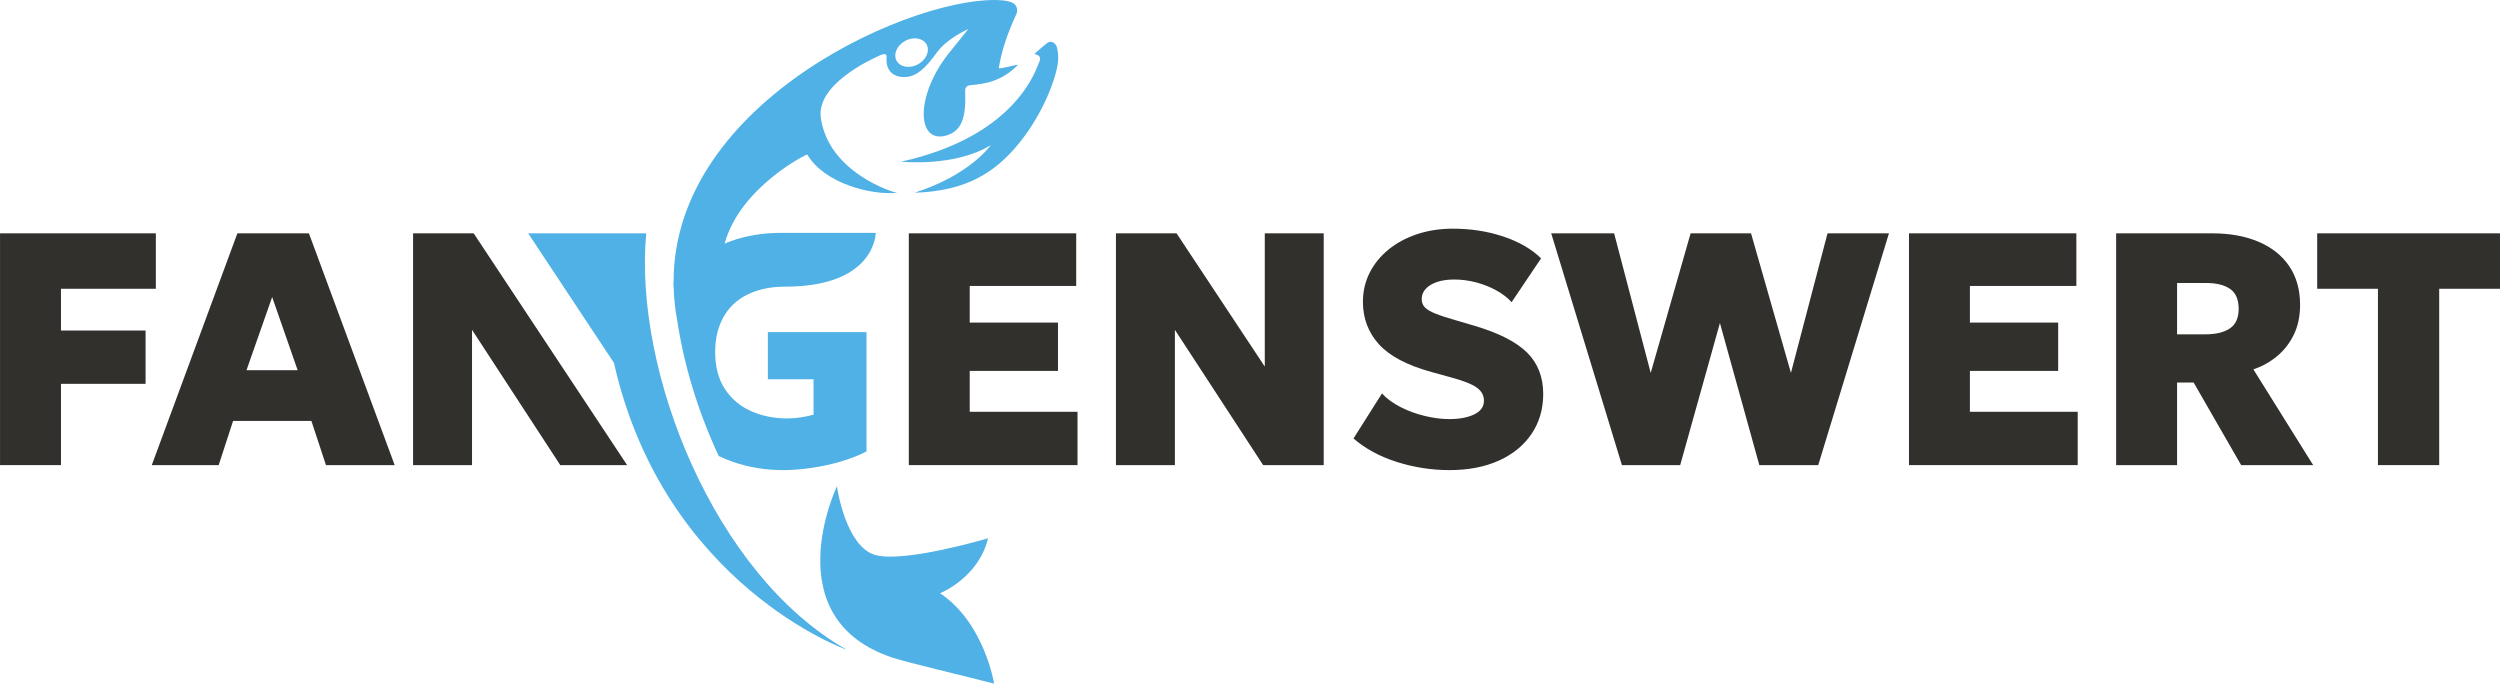
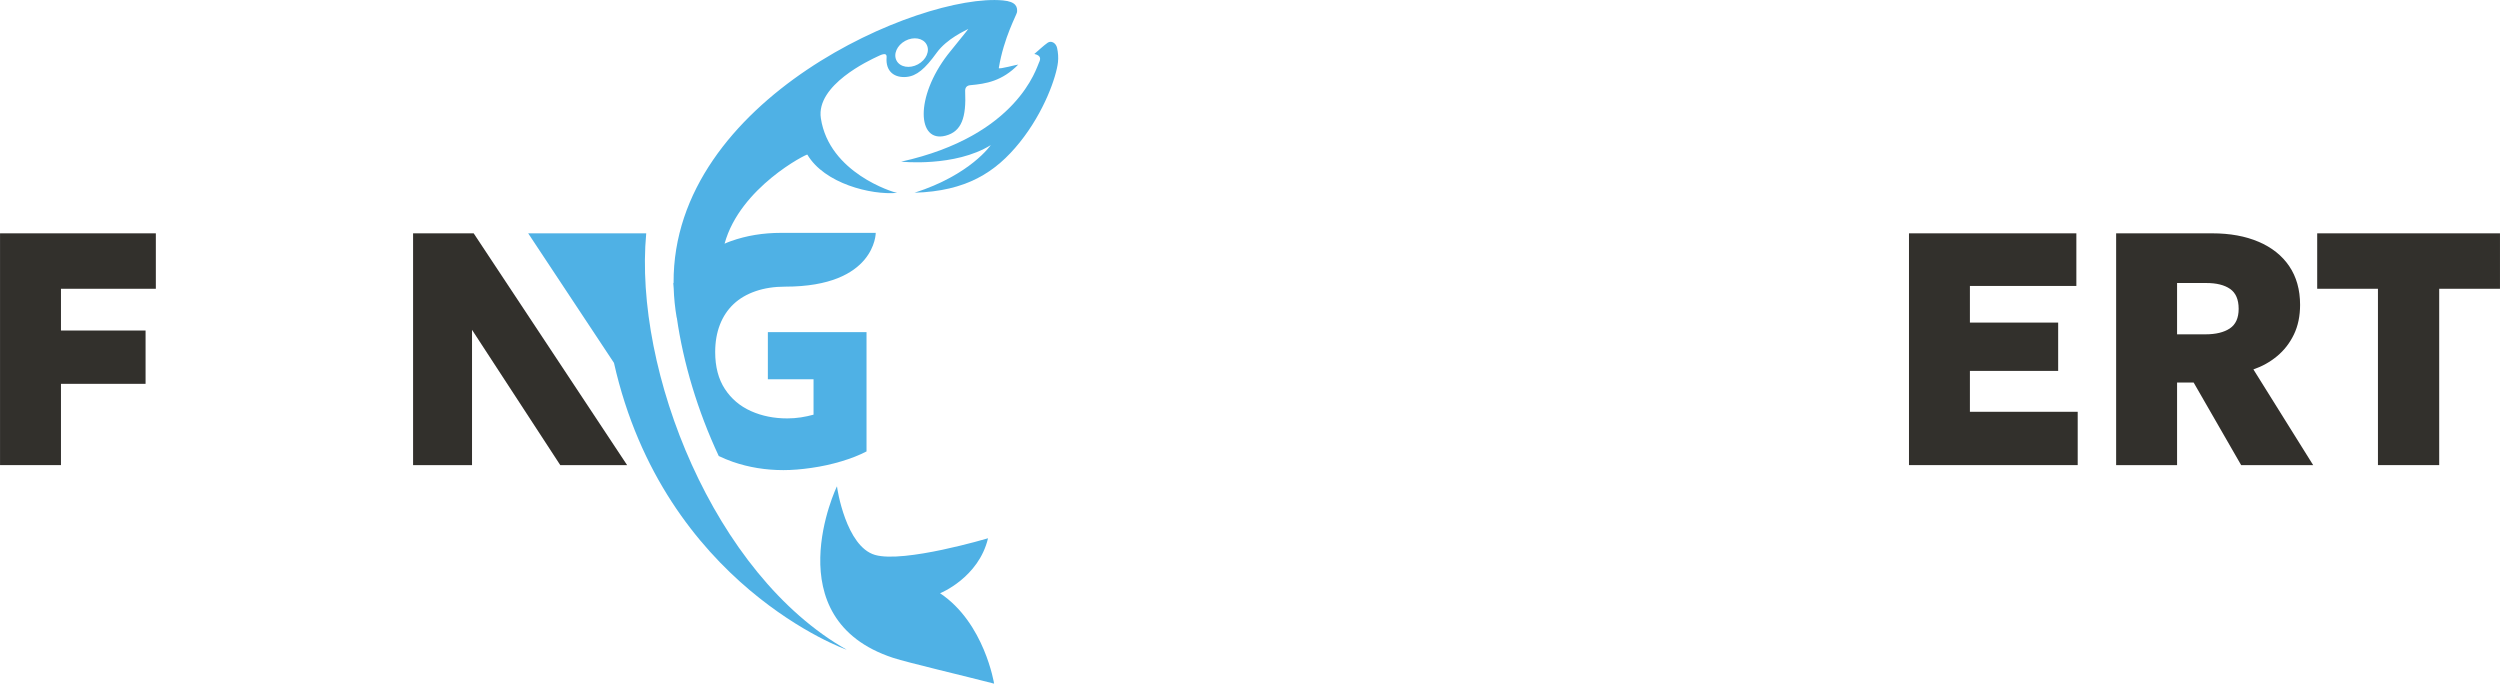
<svg xmlns="http://www.w3.org/2000/svg" xml:space="preserve" version="1.1" style="shape-rendering:geometricPrecision; text-rendering:geometricPrecision; image-rendering:optimizeQuality; fill-rule:evenodd; clip-rule:evenodd" viewBox="4.93 773.4 2116.73 578.83">
  <defs>
    <style type="text/css">
   
    .fil1 {fill:#4FB1E5;fill-rule:nonzero}
    .fil0 {fill:#32302C;fill-rule:nonzero}
   
  </style>
    <style class="darkreader darkreader--sync" media="screen" />
  </defs>
  <g id="Layer_x0020_1">
    <g id="_1993593456">
      <polygon class="fil0" points="4.96,1167.2 4.96,970.96 136.88,970.96 136.88,1017.9 56.55,1017.9 56.55,1053.25 128.18,1053.25 128.18,1098.39 56.55,1098.39 56.55,1167.2 " />
-       <path class="fil0" d="M213.63 1086.85l43.32 0 -21.59 -61.94 -21.73 61.94zm-80.18 80.35l72.47 -196.24 60.56 0 72.61 196.24 -58.17 0 -12.34 -37.4 -66.3 0 -12.19 37.4 -56.64 0z" />
-       <polygon class="fil0" points="774.41,1167.2 774.41,970.96 916.14,970.96 916.14,1015.51 825.99,1015.51 825.99,1046.53 900.71,1046.53 900.71,1087.44 825.99,1087.44 825.99,1122.06 917.25,1122.06 917.25,1167.2 " />
-       <polygon class="fil0" points="949.79,1167.2 949.79,970.96 1001.11,970.96 1075.81,1083.78 1075.81,970.96 1125.71,970.96 1125.71,1167.2 1074.42,1167.2 999.7,1052.67 999.7,1167.2 " />
-       <path class="fil0" d="M1232.23 1171.44c-15.33,0 -30.21,-2.34 -44.64,-6.92 -14.44,-4.58 -26.67,-11.2 -36.67,-19.87l24.12 -38.12c4.01,4.38 9.23,8.18 15.63,11.49 6.4,3.26 13.25,5.79 20.53,7.54 7.3,1.81 14.31,2.68 21.03,2.68 8.5,0 15.49,-1.36 20.95,-3.99 5.47,-2.68 8.2,-6.52 8.2,-11.59 0,-4.48 -2.03,-8.18 -6.09,-11.1 -4.06,-2.97 -11.56,-5.89 -22.5,-8.82l-15.7 -4.33c-20.75,-5.7 -35.63,-13.54 -44.64,-23.52 -9.02,-10.03 -13.54,-21.96 -13.54,-35.89 0,-8.91 1.89,-17.09 5.68,-24.64 3.79,-7.5 9.11,-14.07 15.99,-19.67 6.87,-5.6 14.94,-9.93 24.25,-13.05 9.29,-3.07 19.37,-4.63 30.21,-4.63 15.32,0 29.59,2.24 42.82,6.67 13.22,4.44 23.86,10.57 31.89,18.46l-24.95 37.11c-3.46,-3.8 -7.77,-7.16 -12.97,-9.99 -5.19,-2.87 -10.86,-5.11 -17.03,-6.77 -6.17,-1.6 -12.38,-2.43 -18.65,-2.43 -5.51,0 -10.35,0.68 -14.51,2.09 -4.15,1.42 -7.35,3.36 -9.59,5.85 -2.25,2.48 -3.37,5.35 -3.37,8.62 0,2.77 0.89,5.11 2.66,7.01 1.78,1.85 4.77,3.65 8.97,5.31 4.22,1.7 9.91,3.55 17.12,5.6l15.69 4.62c20.65,6.09 35.55,13.68 44.72,22.69 9.16,9.11 13.73,20.8 13.73,35.06 0,12.71 -3.24,23.96 -9.74,33.65 -6.5,9.74 -15.69,17.29 -27.62,22.74 -11.92,5.41 -25.91,8.14 -41.98,8.14z" />
-       <polygon class="fil0" points="1378.19,1167.2 1318.32,970.96 1371.59,970.96 1402.57,1089.14 1436.36,970.96 1487.52,970.96 1521.3,1089.14 1552.28,970.96 1604.29,970.96 1544.42,1167.2 1494.53,1167.2 1461.17,1046.92 1427.53,1167.2 " />
      <polygon class="fil0" points="1621.25,1167.2 1621.25,970.96 1762.97,970.96 1762.97,1015.51 1672.83,1015.51 1672.83,1046.53 1747.56,1046.53 1747.56,1087.44 1672.83,1087.44 1672.83,1122.06 1764.1,1122.06 1764.1,1167.2 " />
      <path class="fil0" d="M1848.23 1056.47l24.11 0c8.69,0 15.54,-1.66 20.54,-4.97 4.99,-3.31 7.5,-8.86 7.5,-16.61 0,-7.88 -2.41,-13.48 -7.22,-16.84 -4.82,-3.36 -11.53,-5.02 -20.12,-5.02l-24.81 0 0 43.44zm-51.59 110.73l0 -196.24 81.44 0c14.96,0 28.01,2.38 39.19,7.16 11.17,4.77 19.82,11.63 25.93,20.64 6.12,9.06 9.19,19.97 9.19,32.73 0,9.54 -1.76,17.96 -5.26,25.17 -3.51,7.26 -8.24,13.34 -14.23,18.31 -5.99,4.97 -12.66,8.67 -20.04,11.2l50.6 81.03 -60.98 0 -40.23 -69.93 -14.02 0 0 69.93 -51.59 0z" />
      <polygon class="fil0" points="2018.32,1167.2 2018.32,1017.9 1966.88,1017.9 1966.88,970.96 2121.64,970.96 2121.64,1017.9 2070.18,1017.9 2070.18,1167.2 " />
      <polygon class="fil0" points="405.99,970.96 354.68,970.96 354.68,1167.2 404.59,1167.2 404.59,1052.67 479.3,1167.2 535.9,1167.2 " />
      <path class="fil1" d="M899.97 814.01c-0.98,-4.38 -5.07,-6.47 -7.99,-4.43 -3.83,2.73 -7.26,6.09 -11.29,9.5 5.86,1.26 5.4,4.43 3.99,7.2 -2.06,4 -17.67,62.04 -116.75,84 0,0 45.38,4.82 75.88,-14.02 0,0 -17.17,25.17 -64.53,40.32 43.57,-1.32 68.49,-17 89.08,-42.66 20.81,-25.95 30.95,-55.51 32.35,-67.83 0.44,-4 0.12,-8.18 -0.74,-12.08z" />
      <path class="fil1" d="M552.08 970.96l-99.94 0 72.64 109.71c42.49,188.51 198.1,243.43 197.03,242.82 -112.51,-63.59 -180.53,-236.39 -169.73,-352.53z" />
      <path class="fil1" d="M800.88 1275.7c0,0 32.68,-13.07 40.6,-46.55 0,0 -71.23,21.24 -95.73,14.09 -24.49,-7.16 -32.02,-56.03 -32.15,-58.07 -0.25,0 -53.29,112.13 47.51,145.22 12.29,4.03 60.98,15.46 85.52,21.84 0,0 -8.16,-51.44 -45.75,-76.53z" />
      <path class="fil1" d="M771.41 807.97c7.04,-3.79 15.11,-2.38 18.06,3.12 3.01,5.5 -0.32,13 -7.34,16.8 -7.03,3.8 -15.11,2.39 -18.07,-3.12 -2.96,-5.5 0.33,-13 7.35,-16.8zm-196.08 209.3c0.25,8.18 1.07,16.55 2.54,25.12 0.04,0 0.08,0 0.12,0 5.47,38.28 17.63,78.94 35.5,117.12 3.91,1.85 7.92,3.55 12.13,5.01 13.37,4.58 27.57,6.92 42.62,6.92 7.28,0 15.23,-0.64 23.83,-1.9 8.6,-1.22 16.98,-3.07 25.16,-5.51 8.18,-2.43 15.3,-5.25 21.38,-8.42l0 -100.99 -83.54 0 0 39.88 38.68 0 0 29.99c-3.27,0.93 -6.81,1.66 -10.65,2.29 -3.84,0.59 -7.71,0.88 -11.63,0.88 -11.22,0 -21.45,-2.05 -30.7,-6.19 -9.25,-4.13 -16.62,-10.37 -22.08,-18.69 -5.47,-8.38 -8.22,-18.8 -8.22,-31.36 0,-8.58 1.35,-16.27 4.01,-23.14 2.67,-6.86 6.55,-12.7 11.63,-17.48 5.09,-4.77 11.33,-8.37 18.71,-10.9 7.39,-2.54 15.71,-3.8 24.96,-3.8 76.63,0 76.63,-45.53 76.63,-45.53 -33.07,-0.05 -80.28,0 -80.28,0 -15.04,0 -29.13,2.29 -42.26,6.96 -1.87,0.63 -3.64,1.41 -5.45,2.19 13.06,-47.72 69.65,-76.16 70.07,-75.43 14.46,24.5 53.89,34.38 75.96,32.43 -3.5,-0.58 -57.54,-16.99 -64.51,-63.2 -4.25,-28.1 41.1,-49.09 48.09,-52.35 2.05,-0.92 7.98,-4.24 7.57,0.73 -0.99,12.42 7.01,17.53 16.77,16.65 8.66,-0.77 15.81,-6.86 25.64,-20.5 8.7,-11.98 24.26,-18.7 26.77,-20.16 -0.72,1.32 -12.06,14.86 -17.21,21.48 -28.08,36.33 -26.01,75.13 -2.12,68.95 13.8,-3.55 17.67,-15.68 16.67,-37.59 -0.16,-3.26 1.41,-4.92 4.38,-5.21 13.21,-1.17 26.92,-3.41 40.56,-17.44 -0.18,-0.29 -16.67,4.29 -16.45,2.93 4.27,-26.01 15.23,-45.19 15.45,-47.38 0.43,-4.39 -0.79,-8.87 -11.95,-9.89 -69.81,-6.48 -279.76,83.42 -278.85,239.14 -0.08,0.1 -0.18,0.2 -0.26,0.34 0.07,1.32 0.24,2.68 0.33,4.05z" />
    </g>
  </g>
</svg>